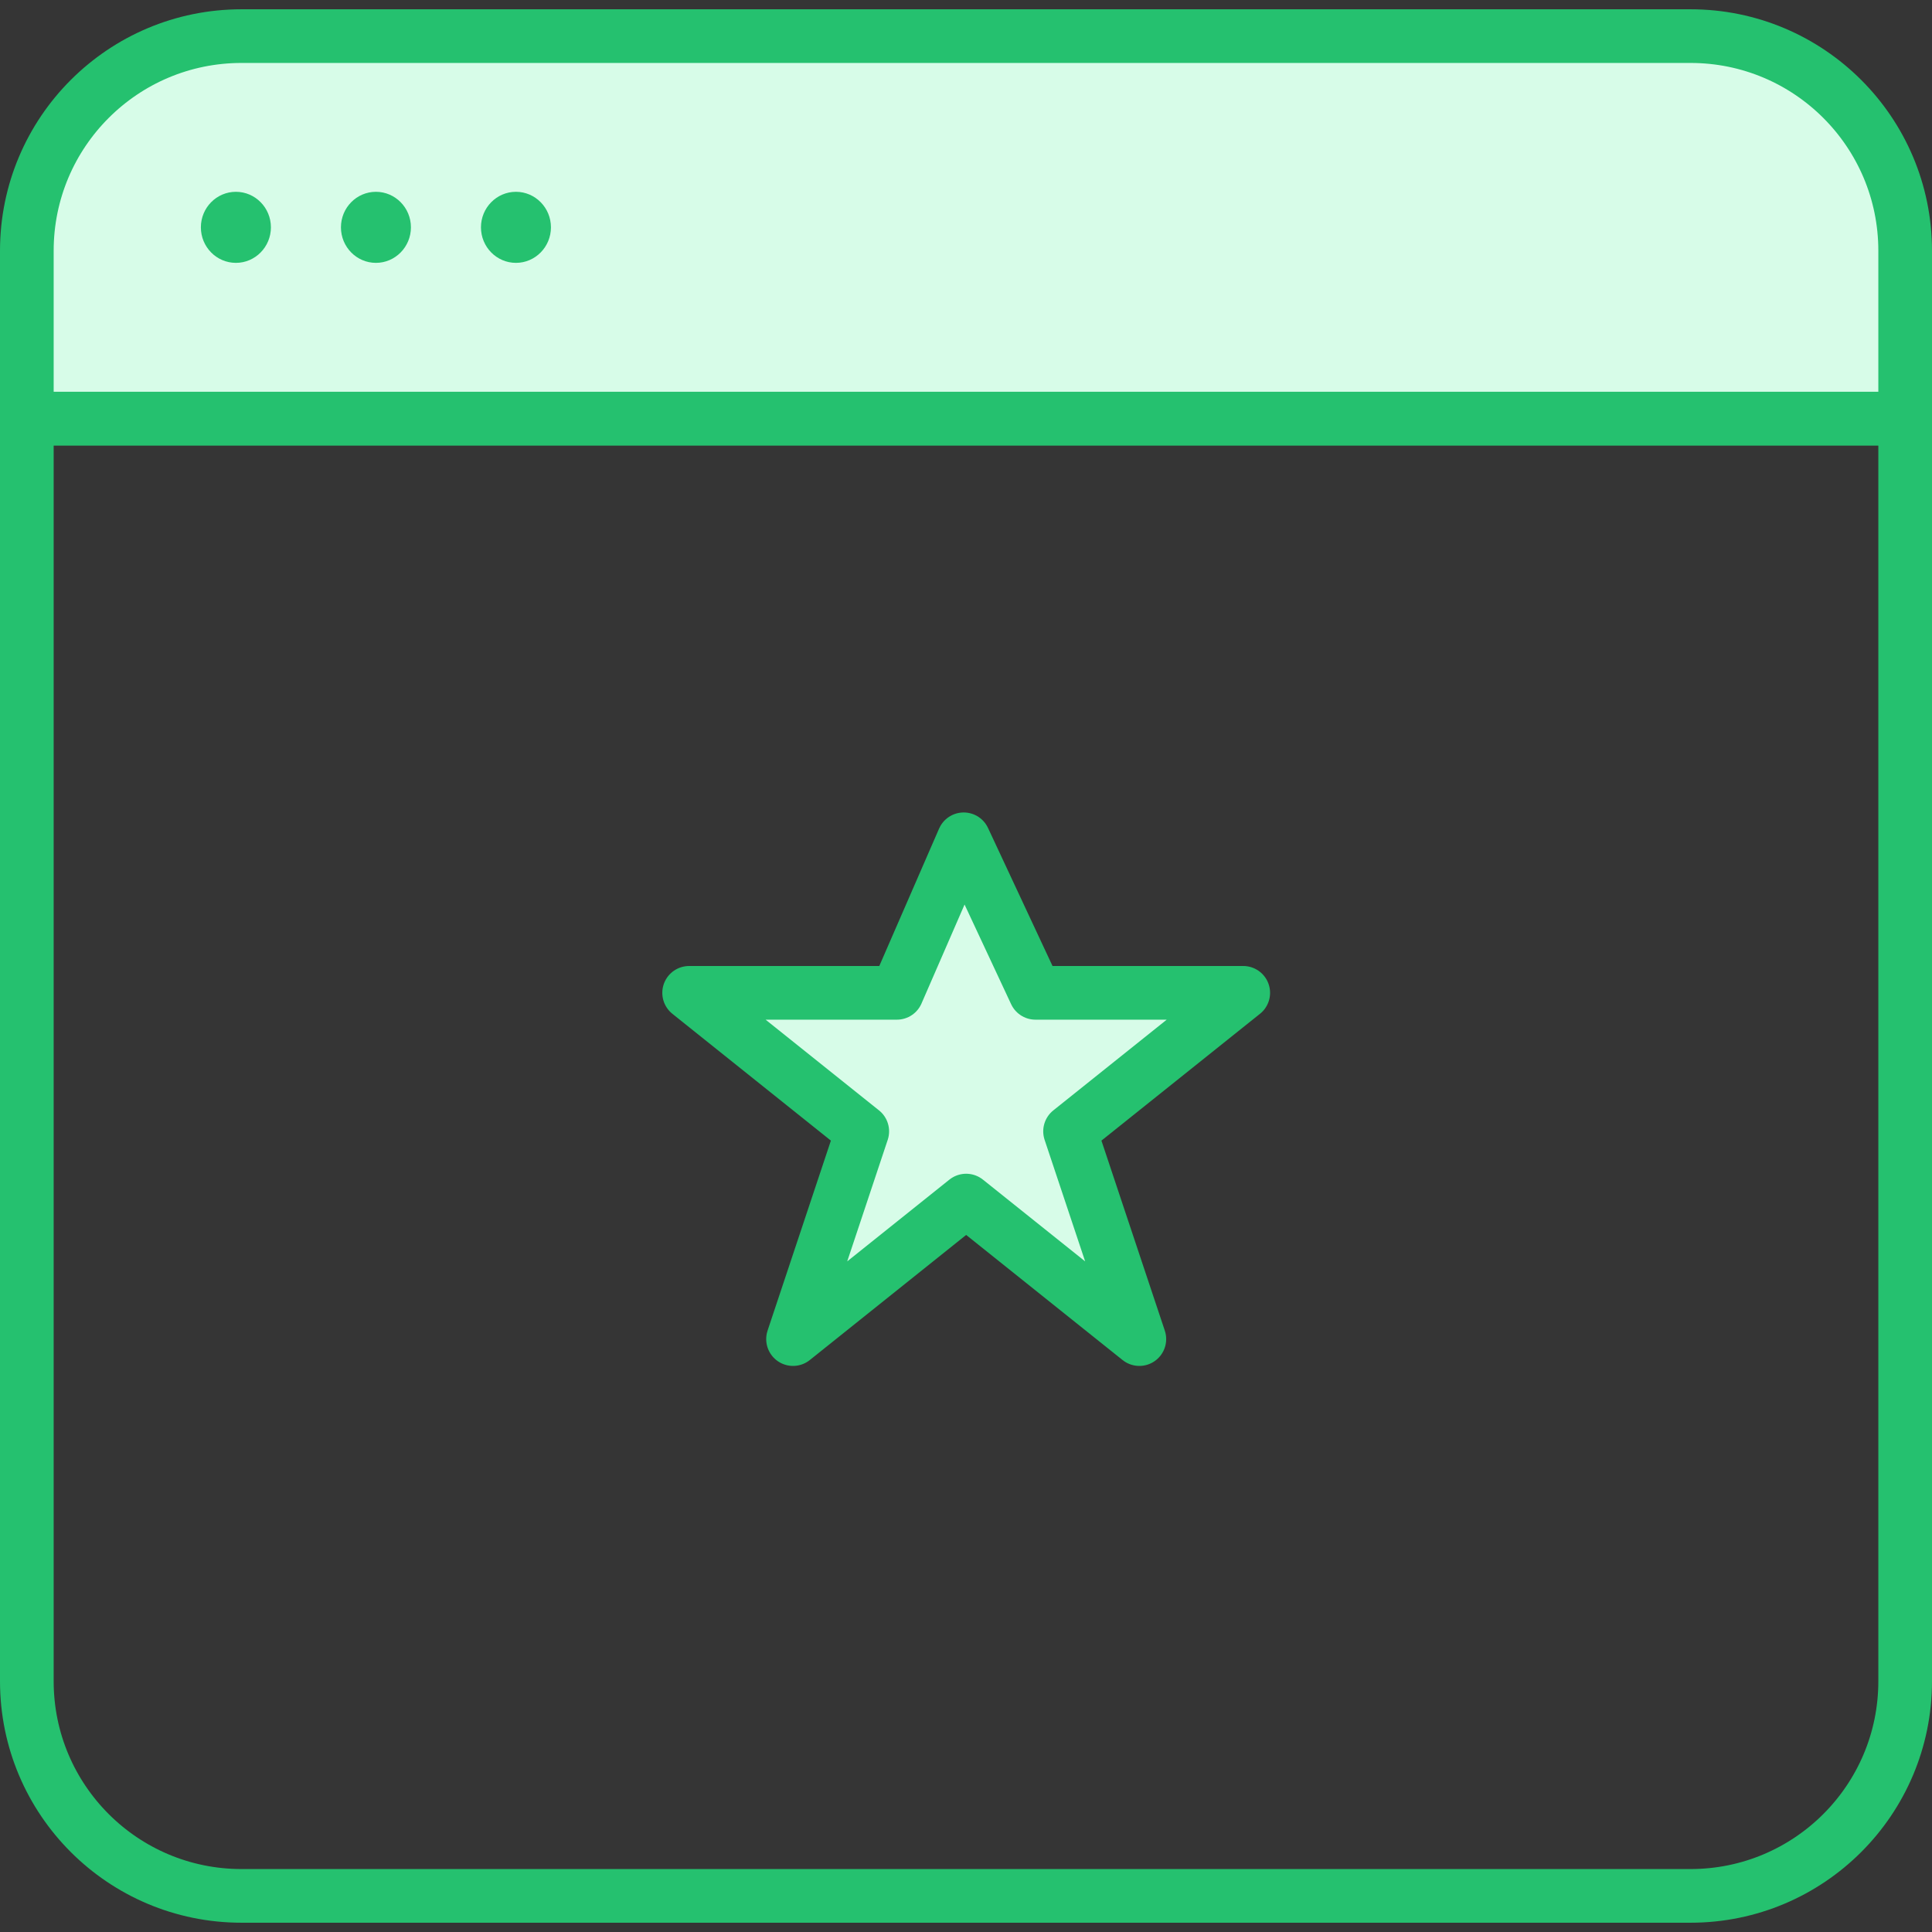
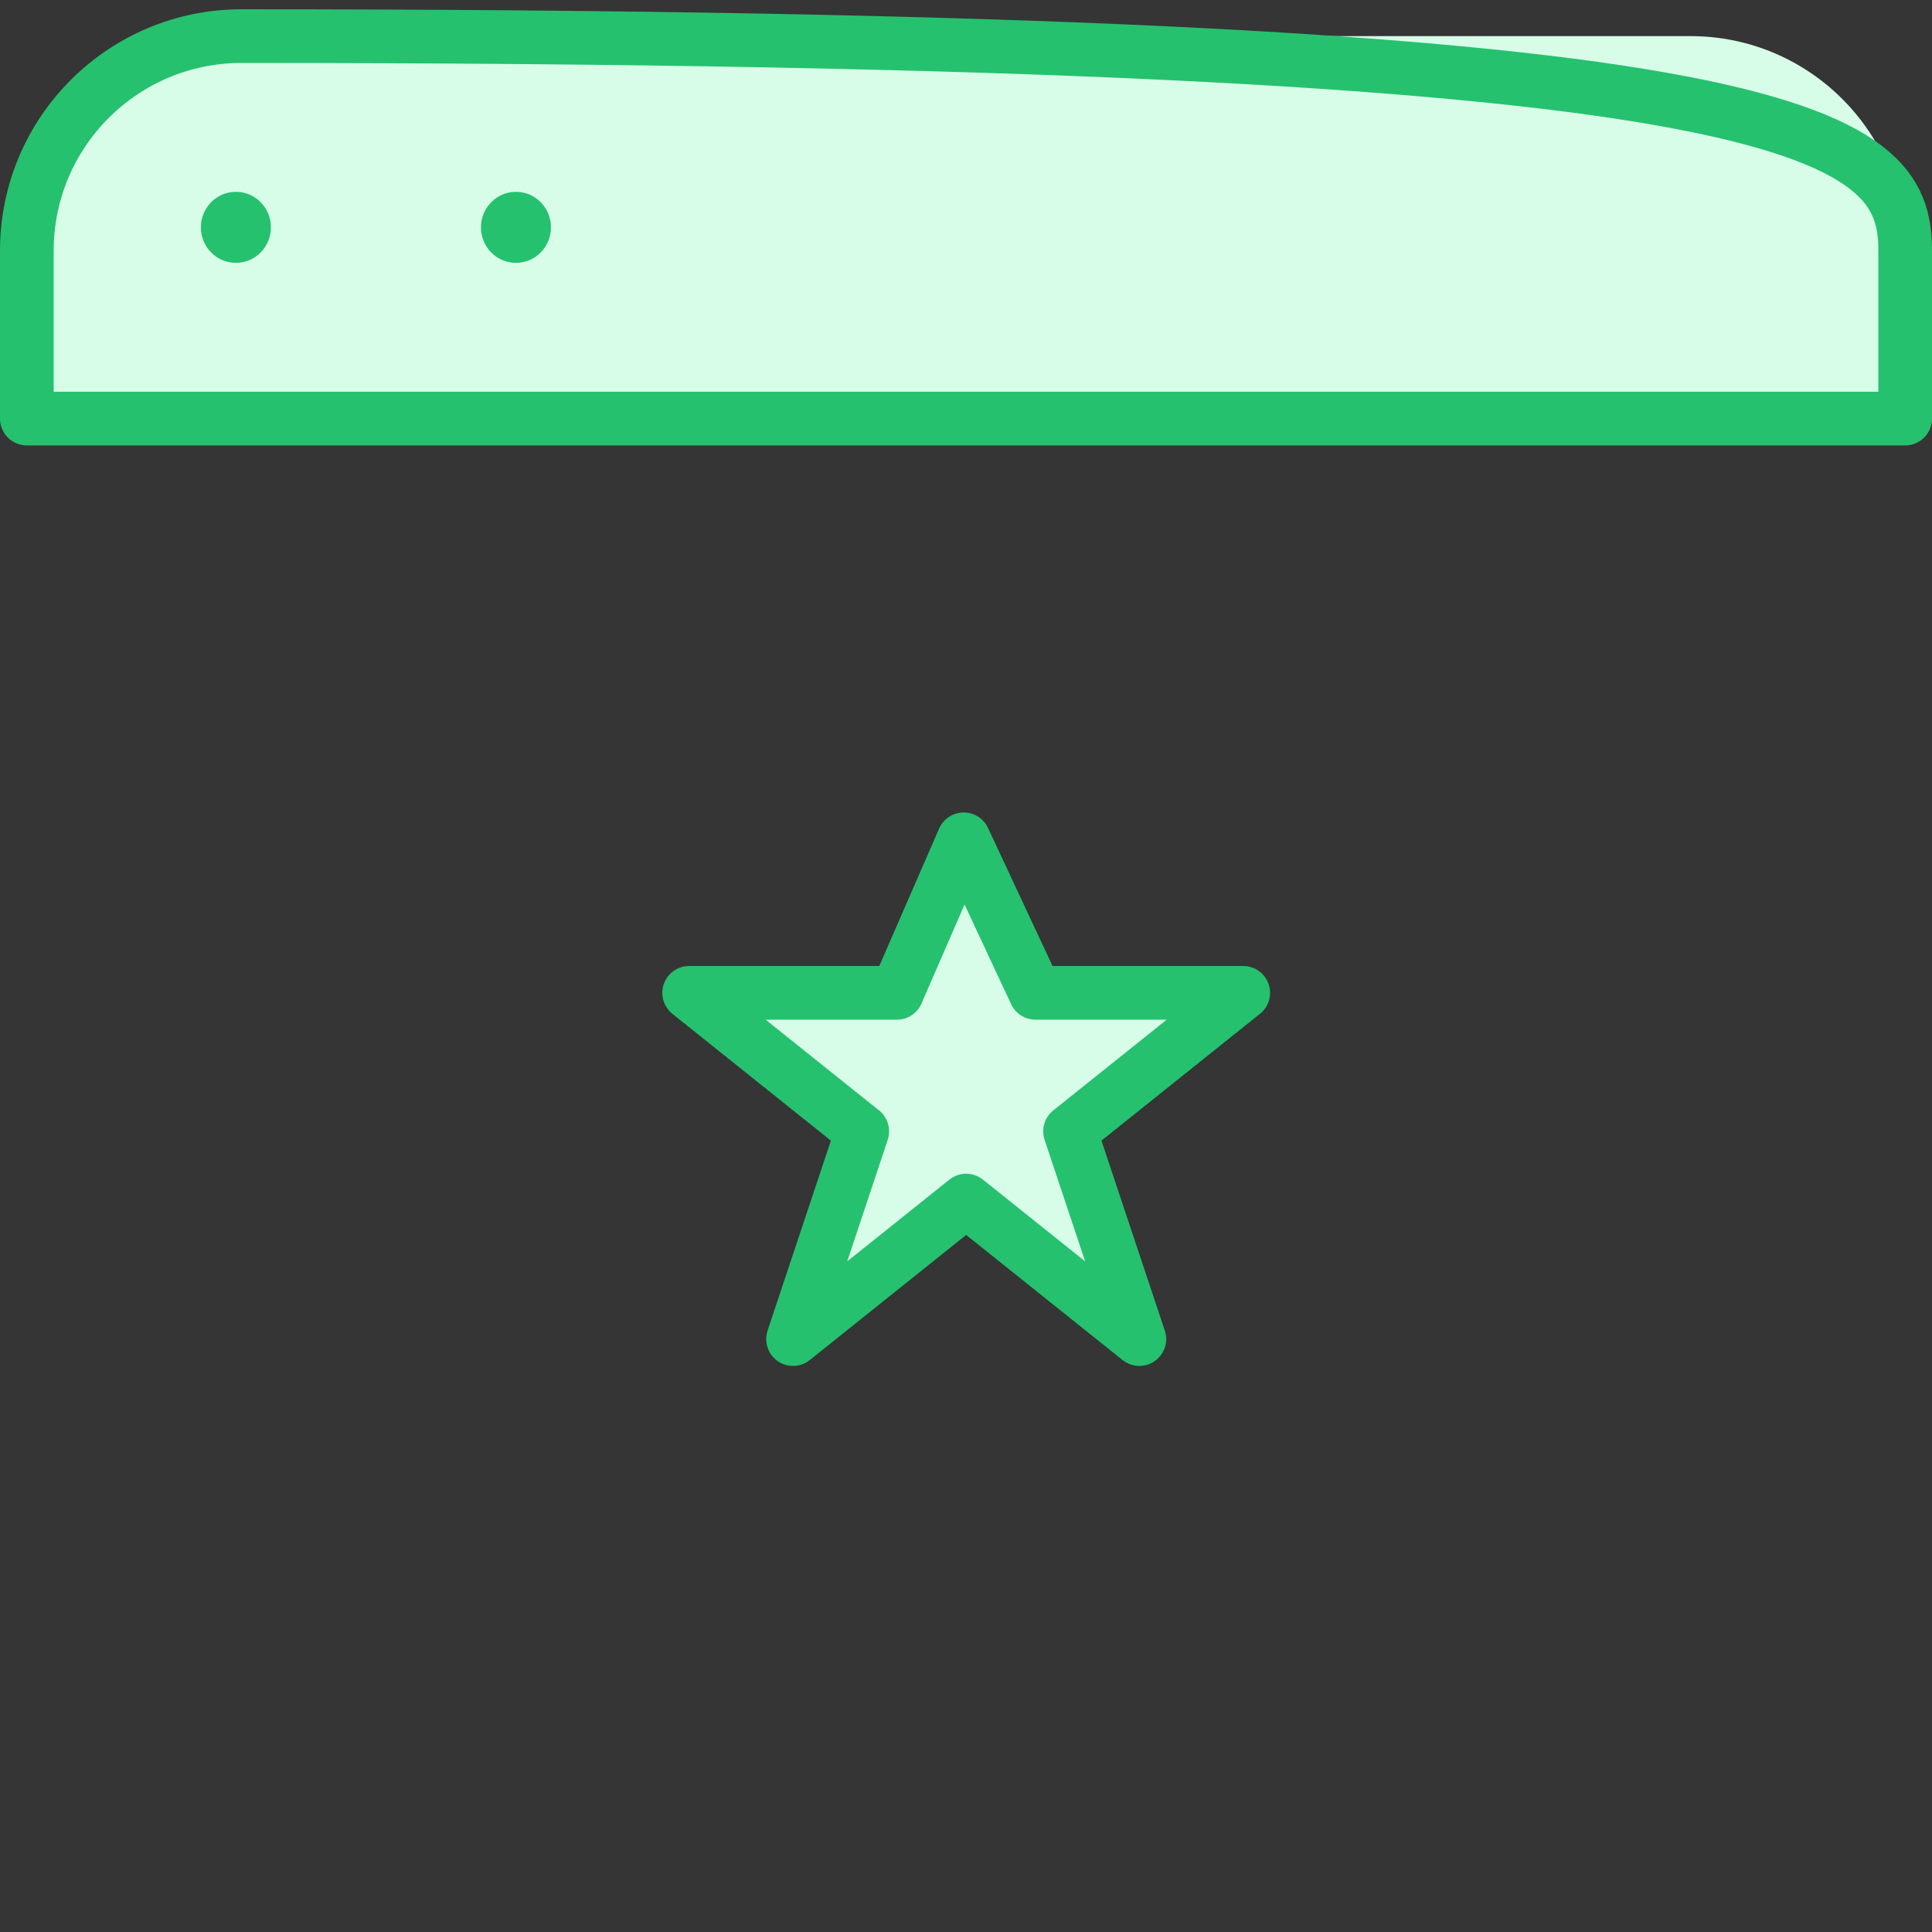
<svg xmlns="http://www.w3.org/2000/svg" width="36px" height="36px" viewBox="0 0 36 36" version="1.1">
  <rect x="0" y="0" width="36" height="36" fill="#333333" stroke="none" />
  <title>D31EED76-F7F1-4F32-AABB-445A8CA6FD2E</title>
  <desc>Created with sketchtool.</desc>
  <g id="Page-1" stroke="none" stroke-width="1" fill="none" fill-rule="evenodd">
    <g id="freshdesk.com/help-desk" transform="translate(-548, -8020)">
      <g id="easytouse-36" transform="translate(548, 8020)">
        <polygon id="Fill-1" fill="#FFFFFF" opacity="0.01" points="0 36 36 36 36 0 0 0" />
        <g id="Group-18">
-           <path d="M31.5,35.327 L4.5,35.327 C2.291,35.327 0.5,33.537 0.5,31.327 L0.5,7.8 L35.5,7.8 L35.5,31.327 C35.5,33.537 33.709,35.327 31.5,35.327 Z" id="Stroke-2" stroke="#25C16F" stroke-linecap="round" stroke-linejoin="round" />
          <path d="M35.5,7.8 L0.5,7.8 L0.5,4.673 C0.5,2.463 2.291,0.673 4.5,0.673 L31.5,0.673 C33.709,0.673 35.5,2.463 35.5,4.673 L35.5,7.8 Z" id="Fill-4" fill="#D7FCE8" />
-           <path d="M35.5,7.8 L0.5,7.8 L0.5,4.673 C0.5,2.463 2.291,0.673 4.5,0.673 L31.5,0.673 C33.709,0.673 35.5,2.463 35.5,4.673 L35.5,7.8 Z" id="Stroke-6" stroke="#25C16F" stroke-linecap="round" stroke-linejoin="round" />
+           <path d="M35.5,7.8 L0.5,7.8 L0.5,4.673 C0.5,2.463 2.291,0.673 4.5,0.673 C33.709,0.673 35.5,2.463 35.5,4.673 L35.5,7.8 Z" id="Stroke-6" stroke="#25C16F" stroke-linecap="round" stroke-linejoin="round" />
          <path d="M5.048,4.236 C5.048,4.601 4.756,4.898 4.396,4.898 C4.035,4.898 3.743,4.601 3.743,4.236 C3.743,3.871 4.035,3.574 4.396,3.574 C4.756,3.574 5.048,3.871 5.048,4.236" id="Fill-8" fill="#25C16F" />
-           <path d="M7.657,4.236 C7.657,4.601 7.365,4.898 7.005,4.898 C6.645,4.898 6.353,4.601 6.353,4.236 C6.353,3.871 6.645,3.574 7.005,3.574 C7.365,3.574 7.657,3.871 7.657,4.236" id="Fill-10" fill="#25C16F" />
          <path d="M10.266,4.236 C10.266,4.601 9.974,4.898 9.614,4.898 C9.254,4.898 8.962,4.601 8.962,4.236 C8.962,3.871 9.254,3.574 9.614,3.574 C9.974,3.574 10.266,3.871 10.266,4.236" id="Fill-12" fill="#25C16F" />
          <polygon id="Fill-14" fill="#D7FCE8" points="21.23 24.952 18.003 22.371 14.777 24.952 16.067 21.081 12.841 18.5 16.712 18.5 17.957 15.639 19.294 18.5 23.166 18.5 19.939 21.081" />
          <polygon id="Stroke-16" stroke="#25C16F" stroke-linecap="round" stroke-linejoin="round" points="21.23 24.952 18.003 22.371 14.777 24.952 16.067 21.081 12.841 18.5 16.712 18.5 17.957 15.639 19.294 18.5 23.166 18.5 19.939 21.081" />
        </g>
      </g>
    </g>
  </g>
</svg>